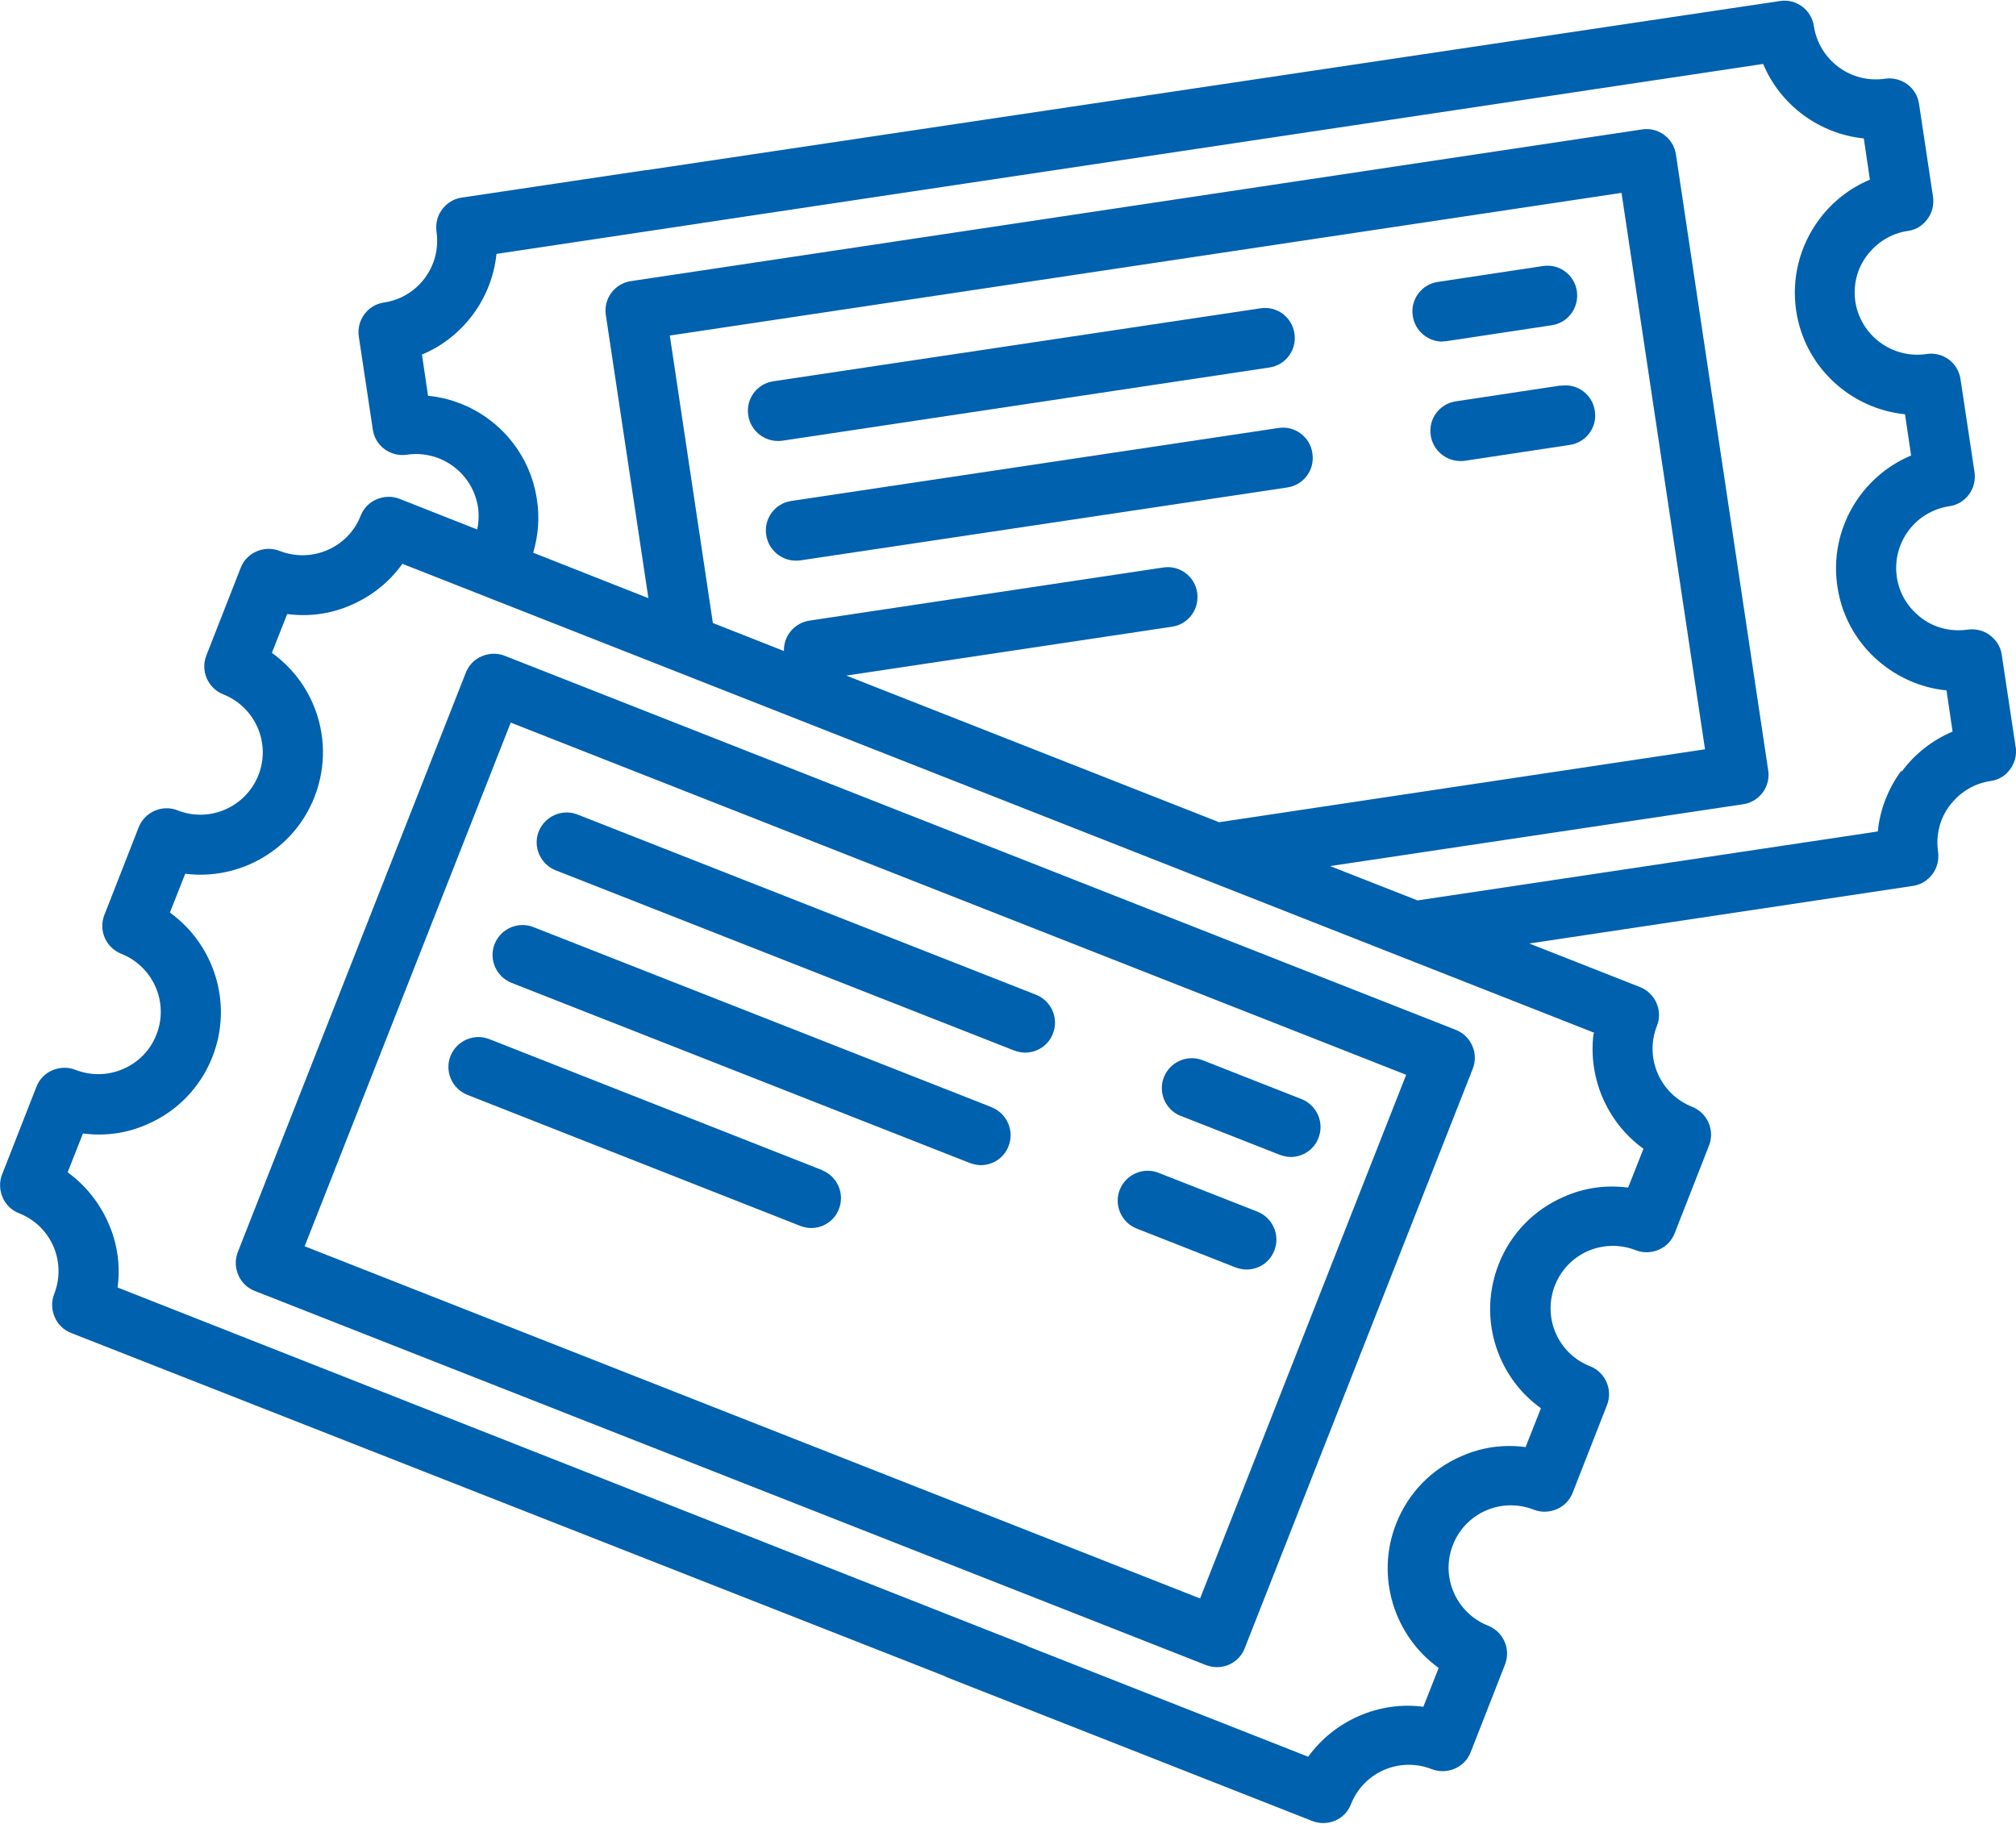
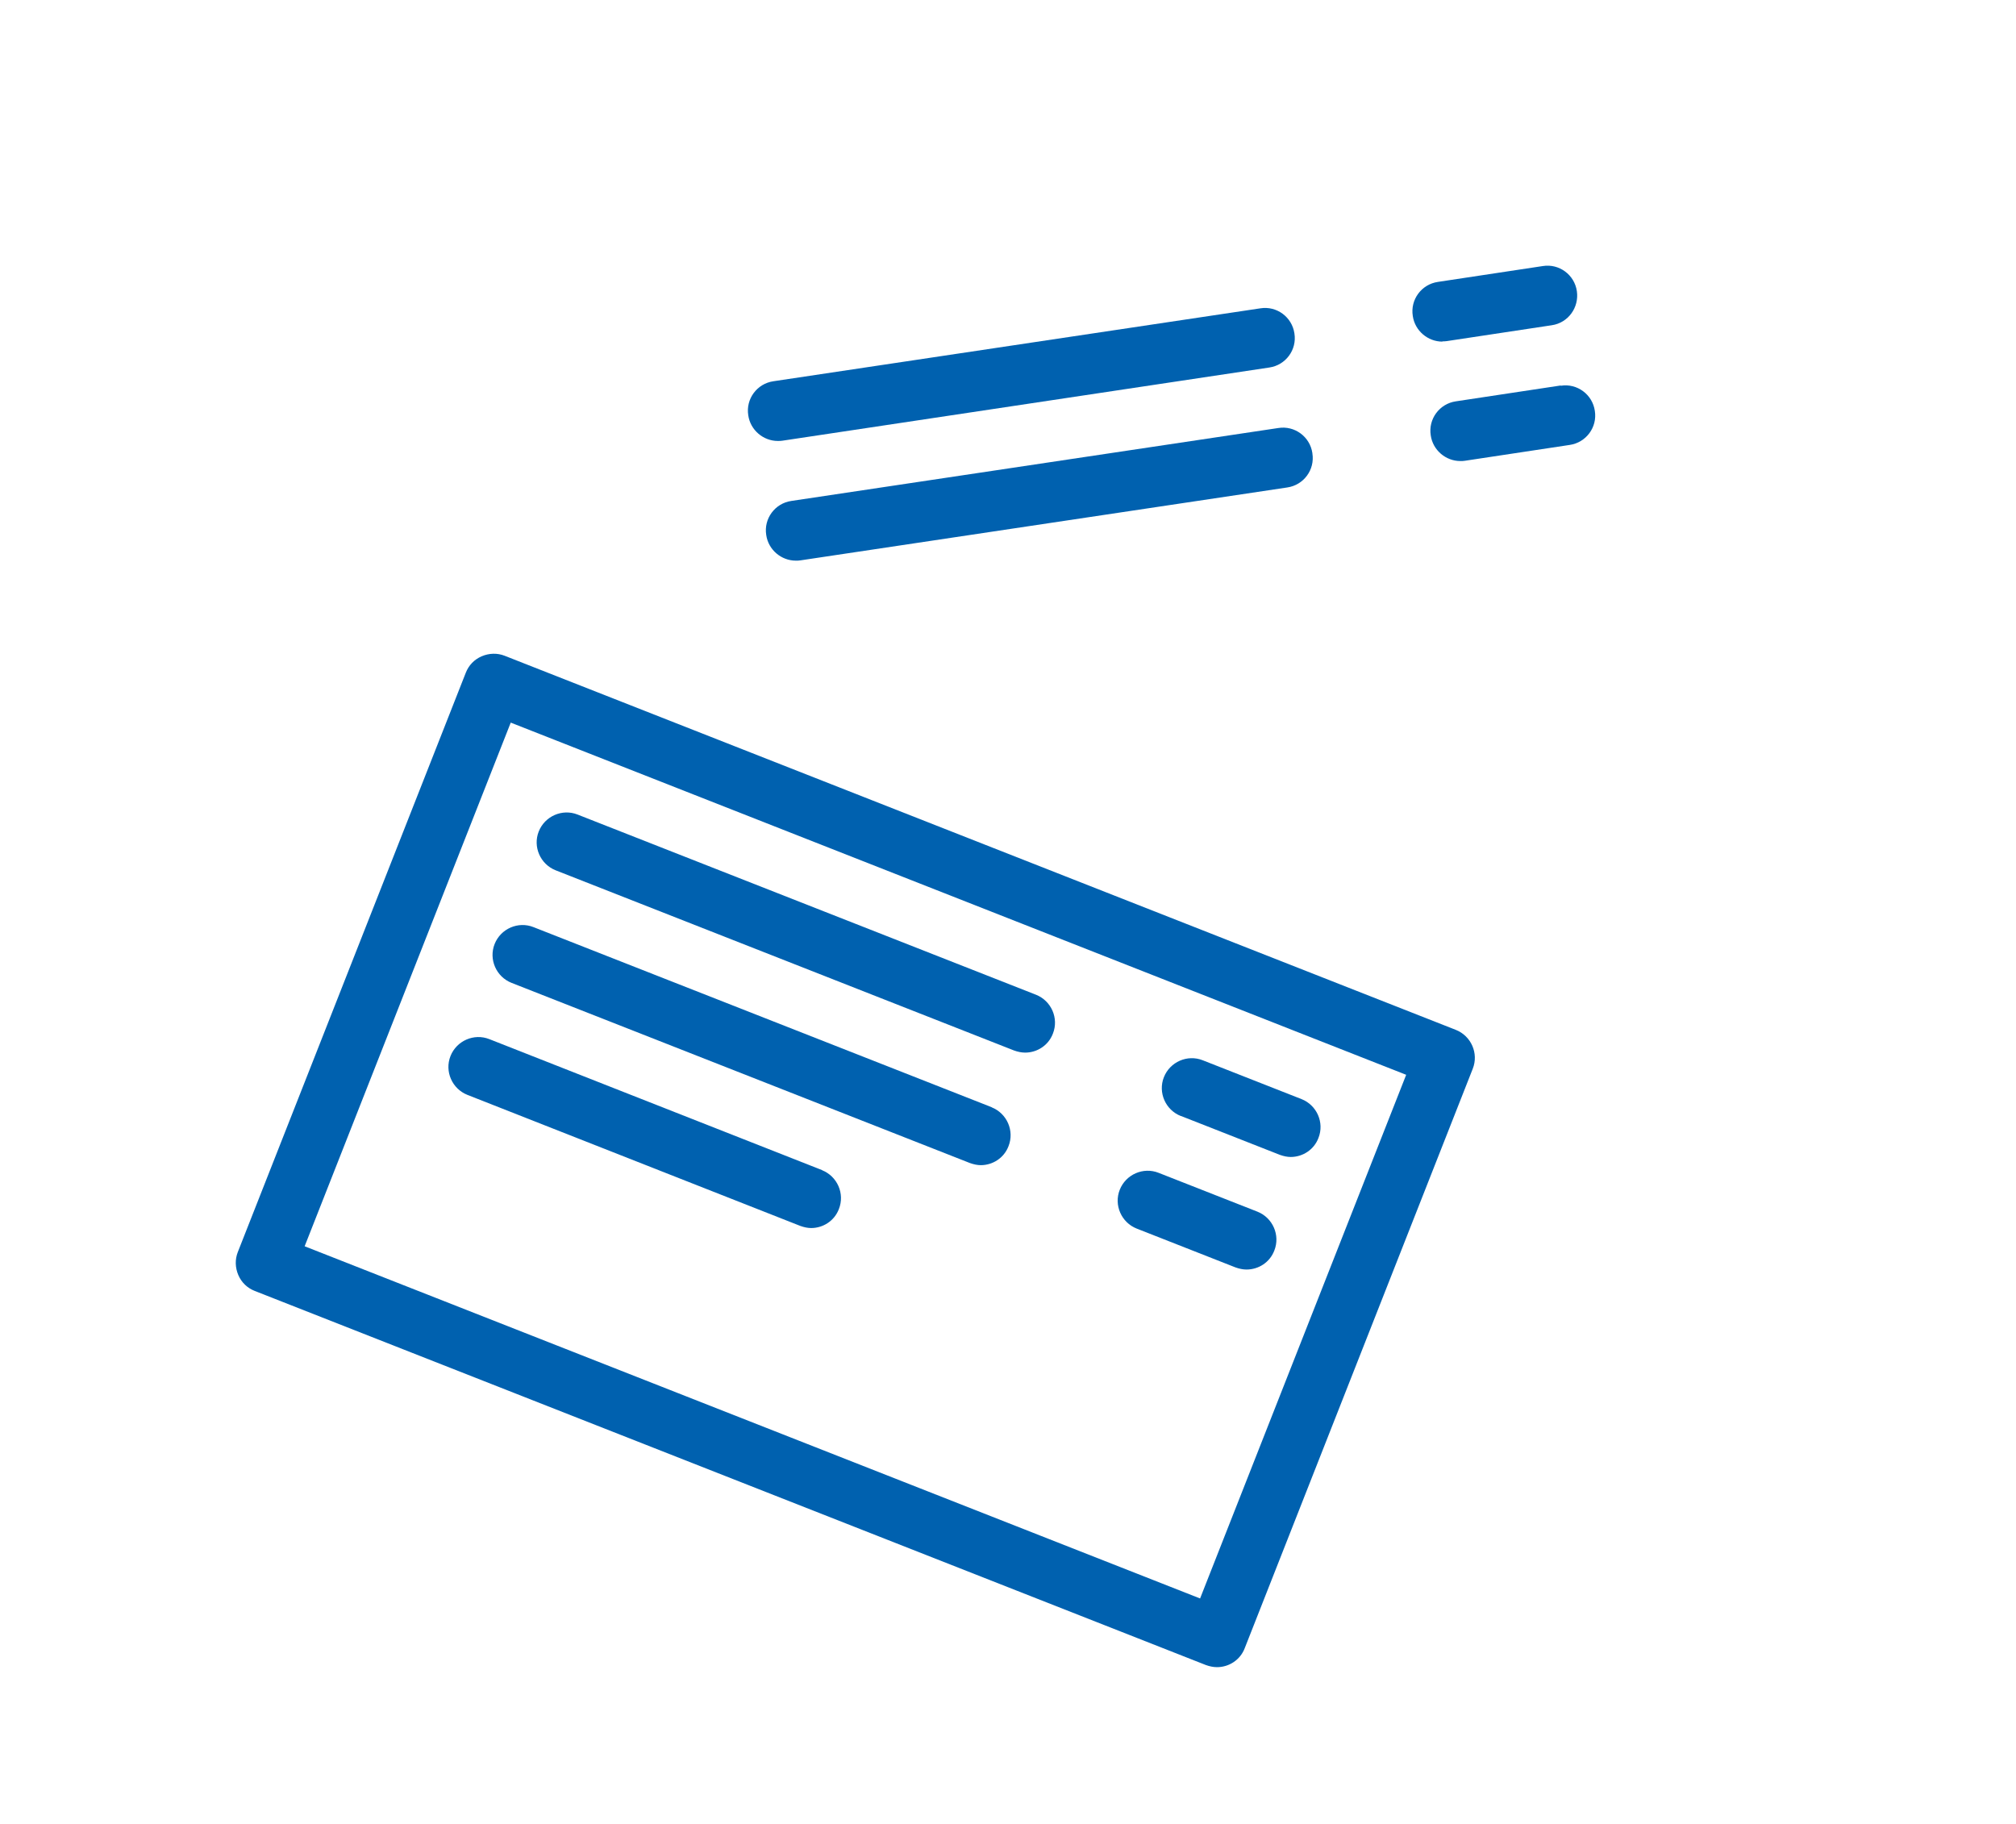
<svg xmlns="http://www.w3.org/2000/svg" id="Layer_2" data-name="Layer 2" viewBox="0 0 76.3 69.03">
  <defs>
    <style>
      .cls-1 {
        fill: #0061af;
      }
    </style>
  </defs>
  <g id="Layer_3" data-name="Layer 3">
    <g>
-       <path class="cls-1" d="M76.29,28.3l-.53-3.52c-.04-.3-.21-.56-.45-.74s-.54-.25-.84-.21c-.62.09-1.25-.06-1.75-.44s-.84-.92-.93-1.55c-.19-1.29.7-2.49,1.99-2.68.62-.09,1.04-.67.95-1.29l-.53-3.52c-.09-.62-.67-1.05-1.29-.95-1.29.19-2.49-.7-2.69-1.98-.09-.62.06-1.25.44-1.75s.92-.84,1.55-.93c.3-.04.56-.2.74-.45.18-.24.25-.54.21-.84l-.53-3.52c-.09-.62-.67-1.04-1.29-.95-1.29.19-2.49-.7-2.69-1.99-.09-.62-.67-1.05-1.29-.95L24.47,6.44s-.03,0-.04,0l-6.96,1.04c-.3.04-.56.21-.74.45-.18.24-.25.54-.21.84.19,1.29-.7,2.49-1.99,2.68-.62.09-1.04.67-.95,1.29l.53,3.52c.09.62.67,1.04,1.29.95,1.29-.19,2.49.7,2.69,1.98.04.28.03.57-.03.85l-2.94-1.16c-.28-.11-.59-.1-.87.02s-.49.34-.6.62c-.23.59-.68,1.05-1.26,1.3-.58.25-1.22.26-1.81.03-.28-.11-.59-.1-.87.02-.28.12-.49.34-.6.62l-1.3,3.32c-.23.58.06,1.24.64,1.47,1.21.48,1.81,1.85,1.33,3.06-.48,1.21-1.85,1.81-3.06,1.33-.58-.23-1.24.06-1.47.64l-1.3,3.32c-.23.58.06,1.24.64,1.47,1.21.48,1.81,1.85,1.33,3.06-.23.59-.68,1.05-1.26,1.3-.58.25-1.22.26-1.81.03-.28-.11-.59-.1-.87.02-.28.12-.49.34-.6.62l-1.3,3.32c-.11.28-.1.59.02.87.12.28.34.49.62.6.59.23,1.05.68,1.3,1.25.25.58.26,1.22.03,1.81-.11.28-.1.59.02.87.12.28.34.49.62.6l33.04,12.98s.09.05.15.07l13.78,5.42c.13.05.27.08.42.08.15,0,.31-.03.45-.09.28-.12.49-.34.6-.62.23-.59.68-1.05,1.25-1.3.58-.25,1.22-.26,1.81-.03.28.11.59.1.87-.02.28-.12.49-.34.6-.62l1.3-3.32c.23-.58-.06-1.24-.64-1.47-1.21-.48-1.81-1.85-1.33-3.06.23-.59.68-1.05,1.25-1.3.58-.25,1.22-.26,1.81-.03.28.11.59.1.87-.02.28-.12.49-.34.6-.62l1.3-3.32c.23-.58-.06-1.24-.64-1.47-.59-.23-1.05-.68-1.3-1.25-.25-.58-.26-1.22-.03-1.81s.68-1.05,1.25-1.3c.58-.25,1.22-.26,1.81-.03.28.11.59.1.87-.02.28-.12.49-.34.6-.62l1.3-3.32c.23-.58-.06-1.24-.64-1.47-1.21-.48-1.81-1.85-1.33-3.06.23-.58-.06-1.24-.64-1.47l-4.19-1.65,14.52-2.18c.3-.04.56-.21.74-.45s.25-.54.21-.84c-.09-.62.06-1.25.44-1.75s.92-.84,1.55-.93c.3-.04.57-.2.74-.45.18-.24.25-.54.21-.84ZM60.31,39.13c-.21,1.68.52,3.36,1.89,4.35l-.58,1.47c-.82-.11-1.66,0-2.44.35-1.13.49-2.01,1.4-2.46,2.55-.45,1.15-.43,2.41.06,3.54.34.78.87,1.43,1.54,1.91l-.58,1.47c-.82-.11-1.66,0-2.44.35-1.13.49-2.01,1.4-2.46,2.55-.79,2.01-.07,4.25,1.61,5.46l-.58,1.47c-.82-.11-1.66.01-2.44.35-.78.34-1.43.87-1.92,1.54l-10.54-4.15s-.1-.05-.15-.07L4.45,48.73c.11-.82,0-1.66-.35-2.44-.34-.78-.87-1.43-1.54-1.92l.58-1.47c.82.11,1.66,0,2.44-.35,1.13-.49,2.01-1.4,2.46-2.55.79-2.01.07-4.25-1.61-5.46l.58-1.47c2.05.26,4.1-.89,4.89-2.9.45-1.15.43-2.41-.06-3.54-.34-.78-.87-1.43-1.55-1.92l.58-1.47c.82.11,1.66,0,2.44-.35.78-.34,1.43-.87,1.92-1.55l45.11,17.75ZM45.31,22.43c-.09-.62-.67-1.05-1.29-.95l-13.39,2.01c-.57.09-.98.59-.96,1.15l-2.69-1.06-1.63-10.88,36.02-5.4,3.16,21.06-18.39,2.76-14.11-5.55,12.33-1.85c.62-.09,1.04-.67.95-1.29ZM71.96,29.17c-.5.68-.81,1.47-.89,2.3l-17.42,2.61-3.31-1.3,15.63-2.34c.62-.09,1.05-.67.95-1.29l-3.49-23.3c-.09-.62-.67-1.05-1.29-.95l-38.26,5.74c-.62.09-1.05.67-.95,1.29l1.61,10.71-4.36-1.72c.19-.65.25-1.33.14-2.02-.32-2.14-2.06-3.72-4.12-3.92l-.23-1.56c1.56-.65,2.65-2.13,2.82-3.81l7.73-1.16s.03,0,.05-.01l40.16-6.02c.65,1.56,2.13,2.65,3.81,2.82l.23,1.56c-.76.32-1.43.84-1.93,1.52-.73.99-1.04,2.21-.86,3.44.32,2.14,2.06,3.71,4.12,3.92l.23,1.56c-1.91.8-3.11,2.82-2.79,4.96.18,1.22.83,2.3,1.83,3.04.68.5,1.47.81,2.3.89l.23,1.56c-.76.32-1.43.84-1.93,1.52Z" />
      <path class="cls-1" d="M29.61,16.68l18.43-2.77c.62-.09,1.05-.67.95-1.29-.09-.62-.67-1.05-1.29-.95l-18.43,2.76c-.62.09-1.05.67-.95,1.29.08.56.57.97,1.12.97.06,0,.11,0,.17-.01Z" />
      <path class="cls-1" d="M49.67,17.15c-.09-.62-.67-1.05-1.29-.95l-18.43,2.76c-.62.09-1.05.67-.95,1.29.08.56.57.97,1.12.97.06,0,.11,0,.17-.01l18.43-2.76c.62-.09,1.05-.67.95-1.29Z" />
      <path class="cls-1" d="M54.59,12.92c.06,0,.11,0,.17-.01l3.97-.6c.62-.09,1.04-.67.95-1.29s-.67-1.05-1.29-.95l-3.97.6c-.62.09-1.05.67-.95,1.29.08.56.57.97,1.12.97Z" />
      <path class="cls-1" d="M59.07,14.59l-3.97.6c-.62.09-1.05.67-.95,1.29.08.56.57.97,1.12.97.06,0,.11,0,.17-.01l3.97-.6c.62-.09,1.05-.67.95-1.29-.09-.62-.67-1.05-1.29-.95Z" />
      <path class="cls-1" d="M9.02,48.26c.12.28.34.49.62.6l36,14.16c.14.05.28.08.42.08.45,0,.88-.27,1.05-.72l8.63-21.93c.23-.58-.06-1.24-.64-1.47l-36-14.16c-.28-.11-.59-.1-.87.02s-.49.34-.6.62l-8.63,21.93c-.11.28-.1.59.02.87ZM19.33,27.35l33.89,13.33-7.8,19.82-33.89-13.33,7.8-19.82Z" />
      <path class="cls-1" d="M39.21,37.65l-17.35-6.82c-.58-.23-1.24.06-1.47.64-.23.58.06,1.24.64,1.47l17.35,6.82c.14.05.28.08.42.08.45,0,.88-.27,1.05-.72.23-.58-.06-1.24-.64-1.47Z" />
      <path class="cls-1" d="M37.54,41.91l-17.35-6.82c-.58-.23-1.24.06-1.47.64-.23.58.06,1.24.64,1.47l17.35,6.82c.14.05.28.08.41.08.45,0,.88-.27,1.05-.72.23-.58-.06-1.24-.64-1.47Z" />
      <path class="cls-1" d="M44.7,42.24l3.74,1.47c.14.05.28.08.41.08.45,0,.88-.27,1.05-.72.23-.58-.06-1.24-.64-1.47l-3.74-1.47c-.58-.23-1.24.06-1.47.64-.23.58.06,1.24.64,1.47Z" />
-       <path class="cls-1" d="M47.18,48.05c.45,0,.88-.27,1.05-.72.23-.58-.06-1.24-.64-1.47l-3.74-1.47c-.58-.23-1.24.06-1.47.64-.23.58.06,1.24.64,1.47l3.74,1.47c.14.05.28.08.41.08Z" />
+       <path class="cls-1" d="M47.18,48.05c.45,0,.88-.27,1.05-.72.23-.58-.06-1.24-.64-1.47l-3.74-1.47c-.58-.23-1.24.06-1.47.64-.23.58.06,1.24.64,1.47l3.74,1.47c.14.05.28.08.41.08" />
      <path class="cls-1" d="M31.12,44.29l-12.6-4.96c-.58-.23-1.24.06-1.47.64-.23.58.06,1.24.64,1.47l12.6,4.96c.14.05.28.08.41.08.45,0,.88-.27,1.05-.72.23-.58-.06-1.24-.64-1.47Z" />
    </g>
  </g>
</svg>